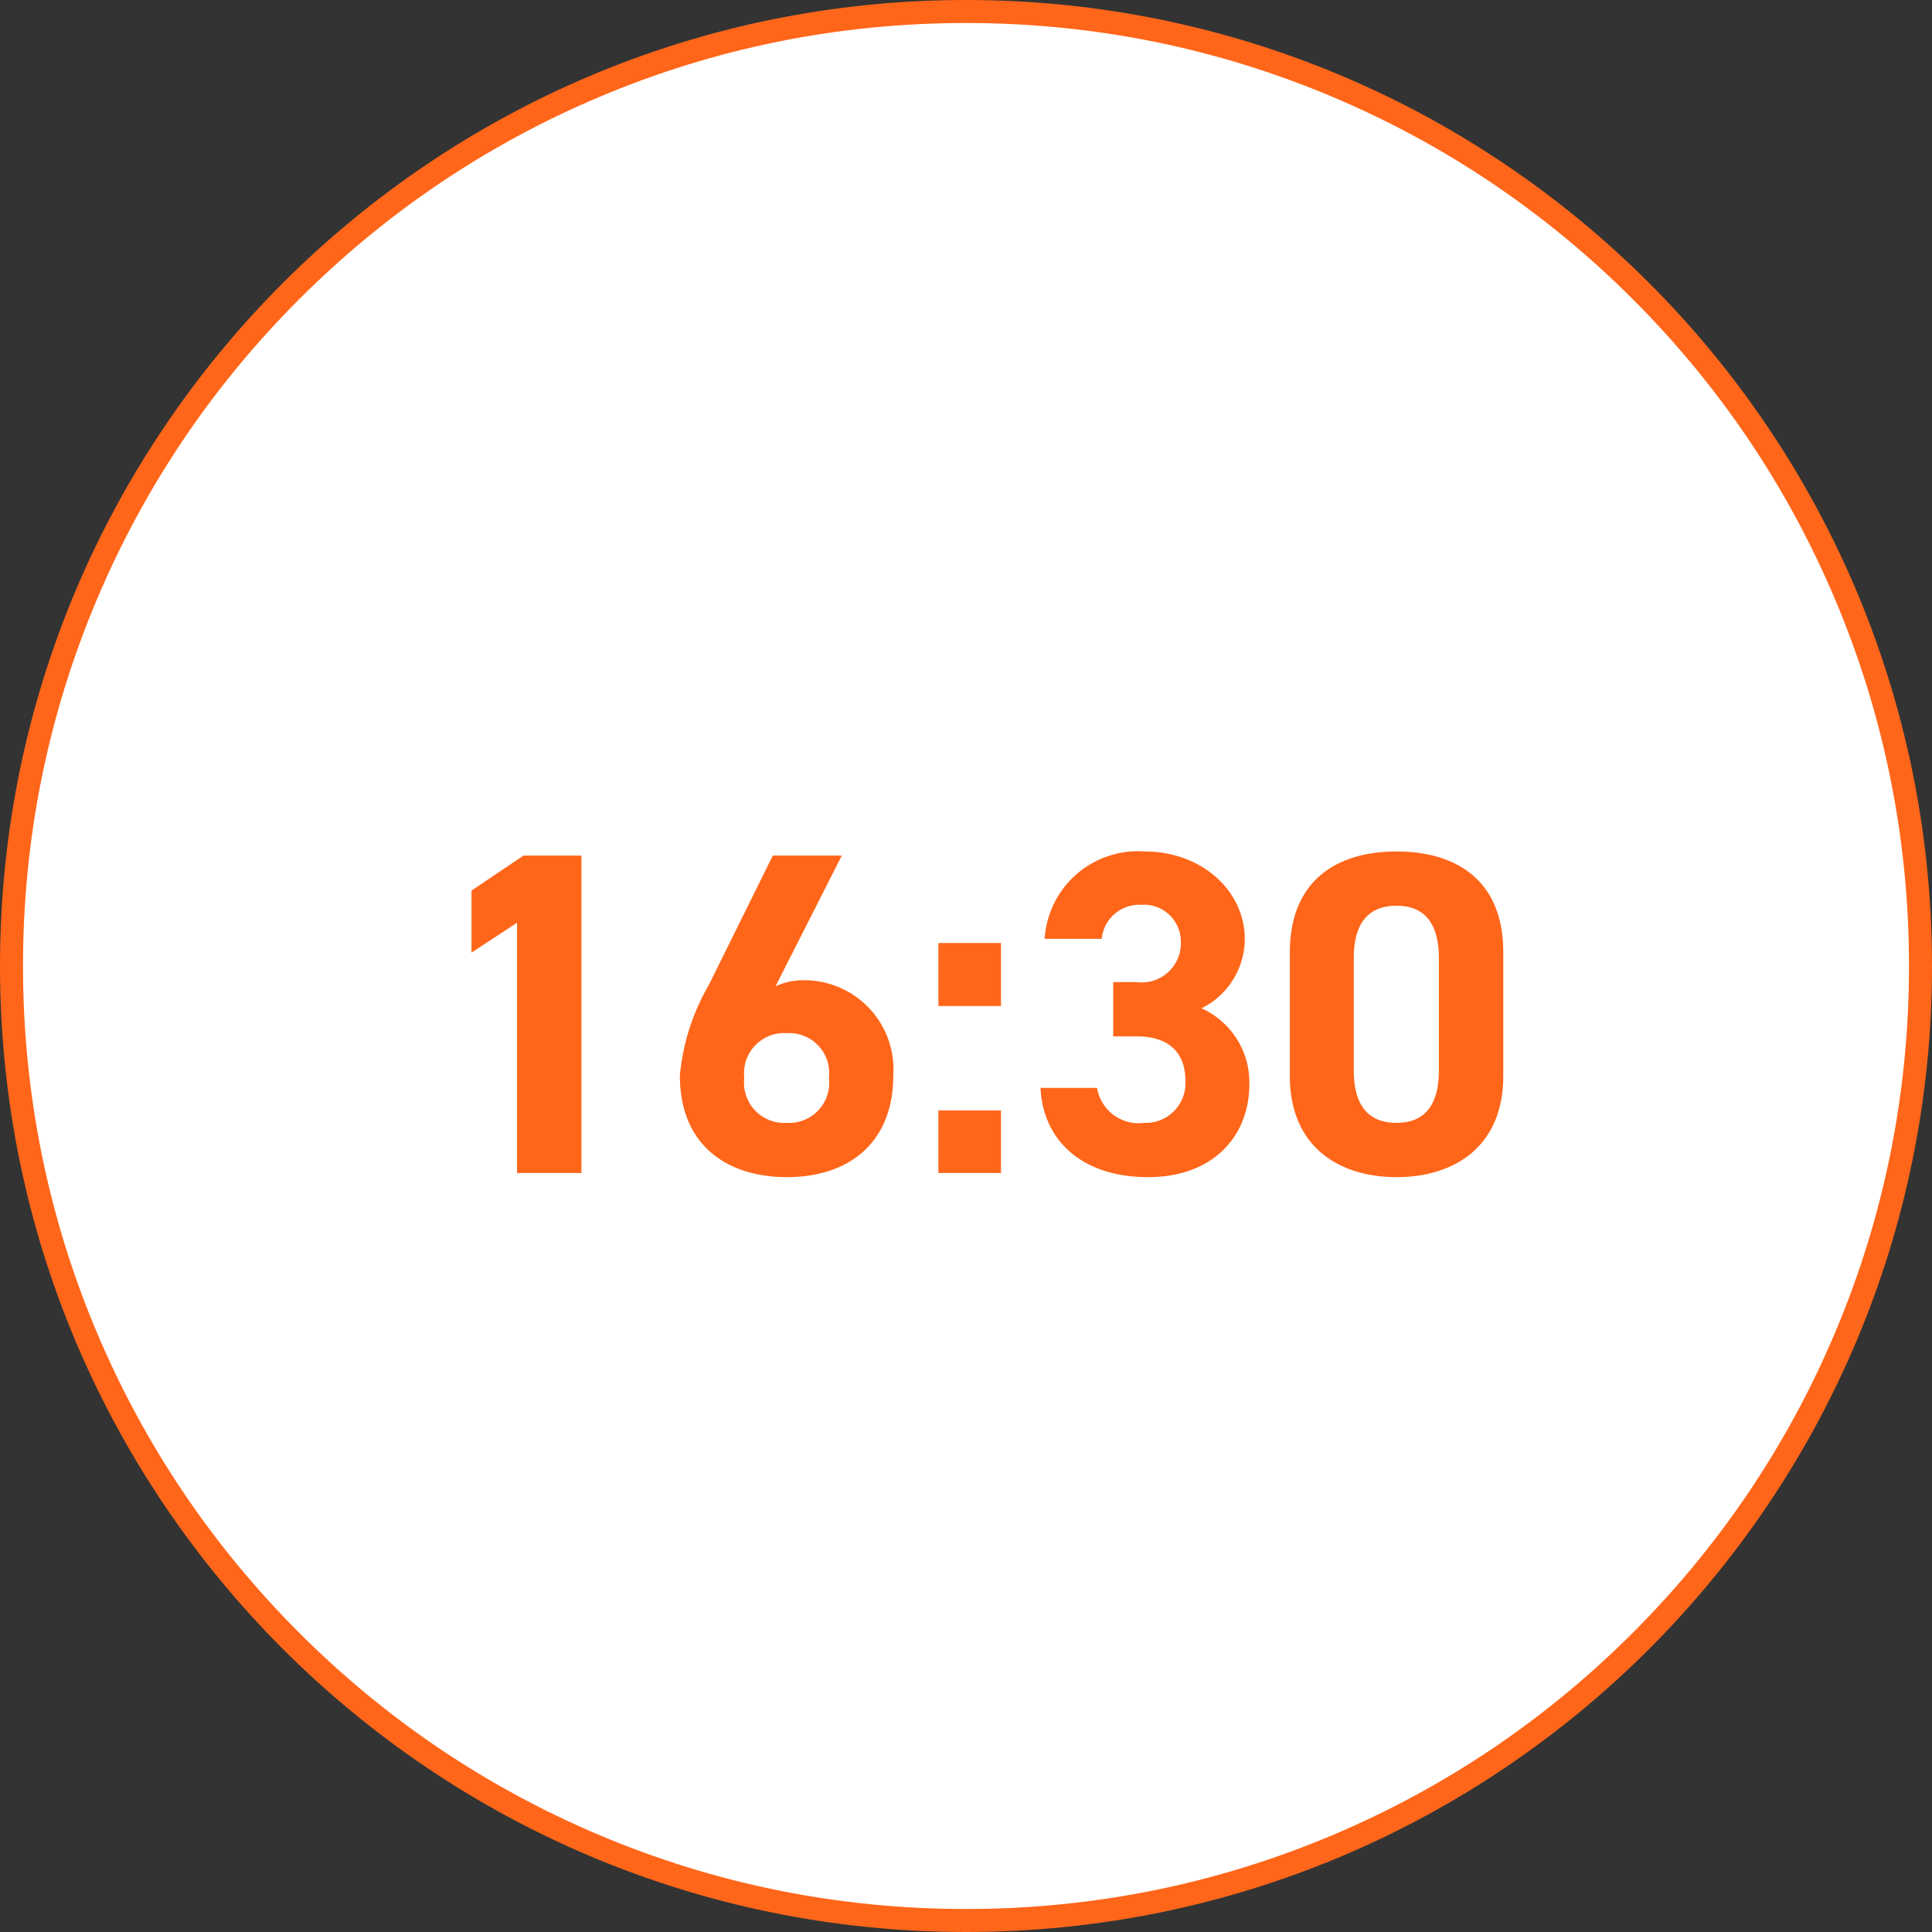
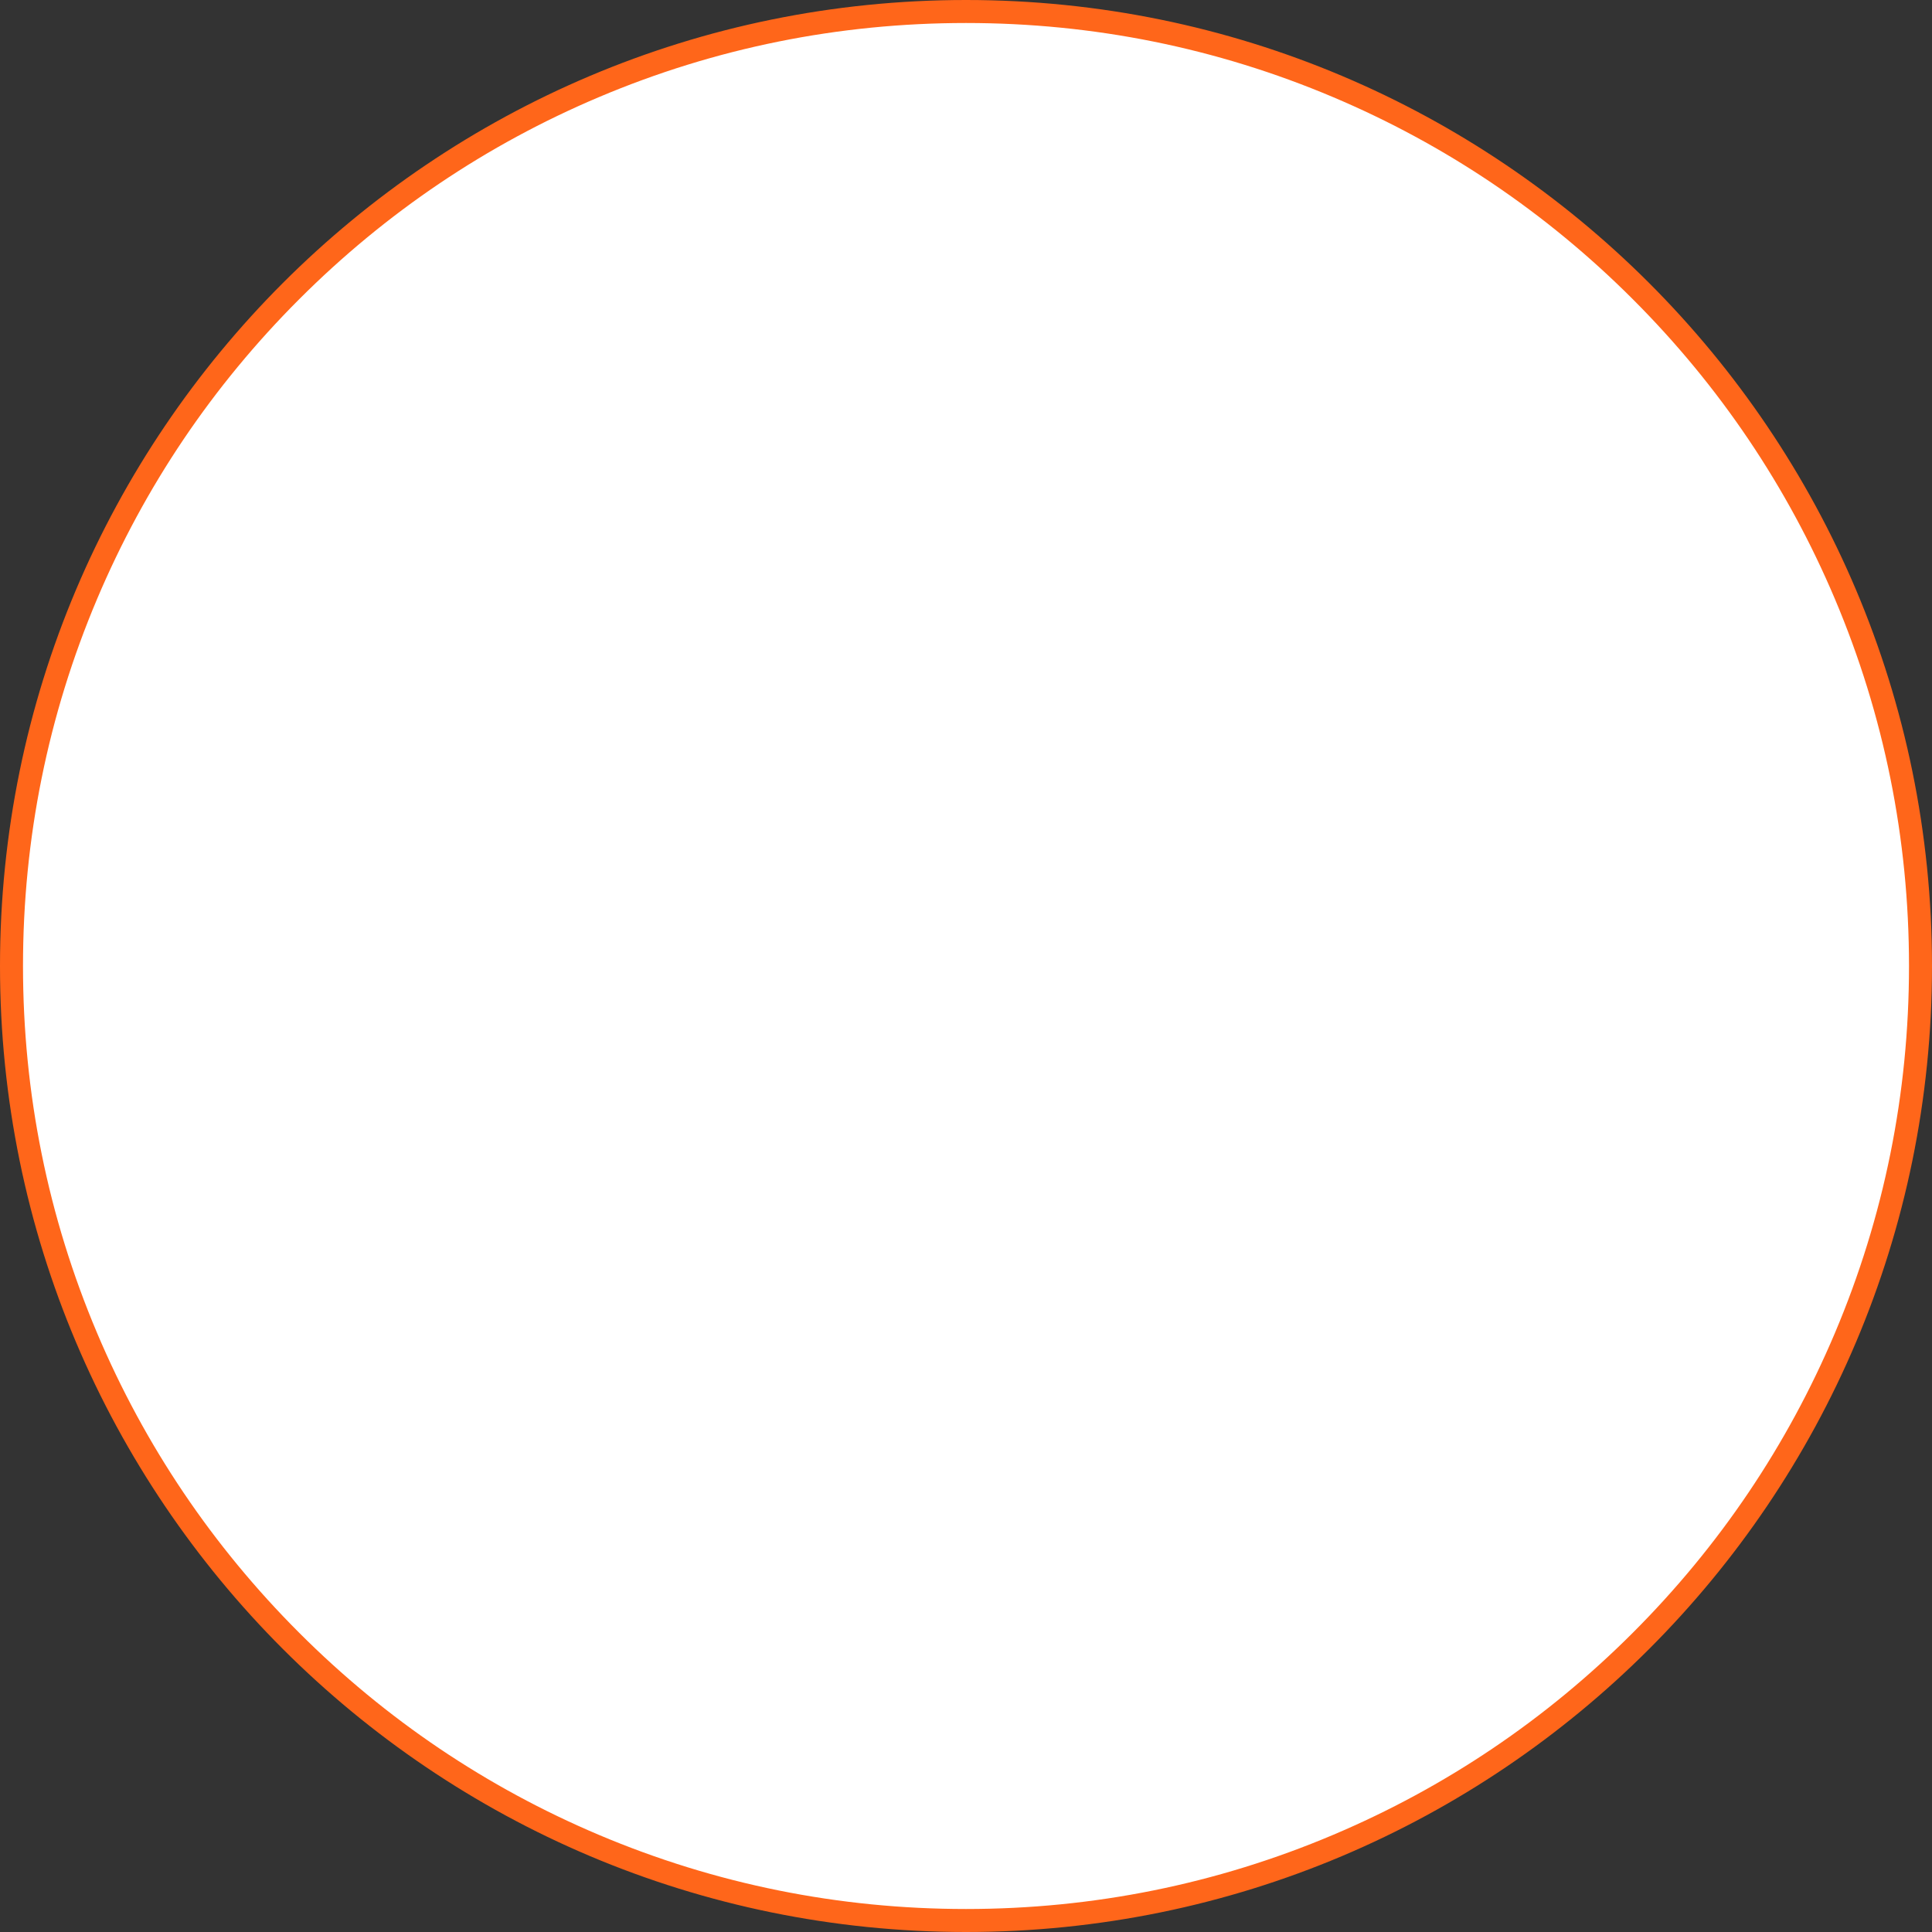
<svg xmlns="http://www.w3.org/2000/svg" width="84" height="84" viewBox="0 0 84 84">
  <rect x="0" y="0" width="84" height="84" fill="#333333" stroke="none" />
  <g id="グループ_3743" data-name="グループ 3743" transform="translate(-208 -6255.999)">
    <g id="パス_10161" data-name="パス 10161" transform="translate(208 6255.999)" fill="#fff">
      <path d="M 42 83.5 C 36.397 83.5 30.962 82.403 25.846 80.239 C 20.905 78.149 16.467 75.156 12.655 71.345 C 8.844 67.533 5.851 63.095 3.761 58.154 C 1.597 53.038 0.5 47.603 0.5 42 C 0.5 36.397 1.597 30.962 3.761 25.846 C 5.851 20.905 8.844 16.467 12.655 12.655 C 16.467 8.844 20.905 5.851 25.846 3.761 C 30.962 1.597 36.397 0.5 42 0.5 C 47.603 0.5 53.038 1.597 58.154 3.761 C 63.095 5.851 67.533 8.844 71.345 12.655 C 75.156 16.467 78.149 20.905 80.239 25.846 C 82.403 30.962 83.5 36.397 83.5 42 C 83.5 47.603 82.403 53.038 80.239 58.154 C 78.149 63.095 75.156 67.533 71.345 71.345 C 67.533 75.156 63.095 78.149 58.154 80.239 C 53.038 82.403 47.603 83.5 42 83.5 Z" stroke="none" />
      <path d="M 42 1 C 36.465 1 31.095 2.084 26.041 4.222 C 21.159 6.287 16.774 9.243 13.009 13.009 C 9.243 16.774 6.287 21.159 4.222 26.041 C 2.084 31.095 1 36.465 1 42 C 1 47.535 2.084 52.905 4.222 57.959 C 6.287 62.841 9.243 67.226 13.009 70.991 C 16.774 74.757 21.159 77.713 26.041 79.778 C 31.095 81.916 36.465 83 42 83 C 47.535 83 52.905 81.916 57.959 79.778 C 62.841 77.713 67.226 74.757 70.991 70.991 C 74.757 67.226 77.713 62.841 79.778 57.959 C 81.916 52.905 83 47.535 83 42 C 83 36.465 81.916 31.095 79.778 26.041 C 77.713 21.159 74.757 16.774 70.991 13.009 C 67.226 9.243 62.841 6.287 57.959 4.222 C 52.905 2.084 47.535 1 42 1 M 42 0 C 65.196 0 84 18.804 84 42 C 84 65.196 65.196 84 42 84 C 18.804 84 0 65.196 0 42 C 0 18.804 18.804 0 42 0 Z" stroke="none" fill="#ff661a" />
    </g>
-     <path id="パス_10160" data-name="パス 10160" d="M7.28-13.8H4.76L2.5-12.28v2.7l1.98-1.3V0h2.8Zm11.32,0h-3L12.82-8.18a9.61,9.61,0,0,0-1.26,3.94c0,3.06,2.08,4.42,4.66,4.42,2.56,0,4.62-1.38,4.62-4.44a3.877,3.877,0,0,0-3.78-4.12,2.974,2.974,0,0,0-1.34.26ZM14.36-4.14a1.745,1.745,0,0,1,1.86-1.94,1.735,1.735,0,0,1,1.82,1.94,1.742,1.742,0,0,1-1.82,1.96A1.752,1.752,0,0,1,14.36-4.14ZM25.52-10H22.8v2.74h2.72Zm0,7.28H22.8V0h2.72ZM30.4-5.94h1.02c1.42,0,2.12.72,2.12,1.94a1.727,1.727,0,0,1-1.8,1.82A1.826,1.826,0,0,1,29.7-3.7H27.24C27.34-1.46,29,.18,31.92.18c2.84,0,4.4-1.8,4.4-4.04a3.53,3.53,0,0,0-2.08-3.3,3.376,3.376,0,0,0,1.88-3.02c0-2.06-1.84-3.8-4.36-3.8a4.062,4.062,0,0,0-4.34,3.8H29.9a1.642,1.642,0,0,1,1.72-1.48,1.6,1.6,0,0,1,1.72,1.6A1.7,1.7,0,0,1,31.42-8.3H30.4ZM47.36-9.6c0-3.22-2.16-4.38-4.64-4.38s-4.64,1.16-4.64,4.4v5.36c0,3.1,2.16,4.4,4.64,4.4s4.64-1.3,4.64-4.4Zm-2.8.26v4.88c0,1.48-.6,2.28-1.84,2.28-1.26,0-1.86-.8-1.86-2.28V-9.34c0-1.48.6-2.28,1.86-2.28C43.96-11.62,44.56-10.82,44.56-9.34Z" transform="translate(226 6306.999)" fill="#ff661a" />
  </g>
</svg>